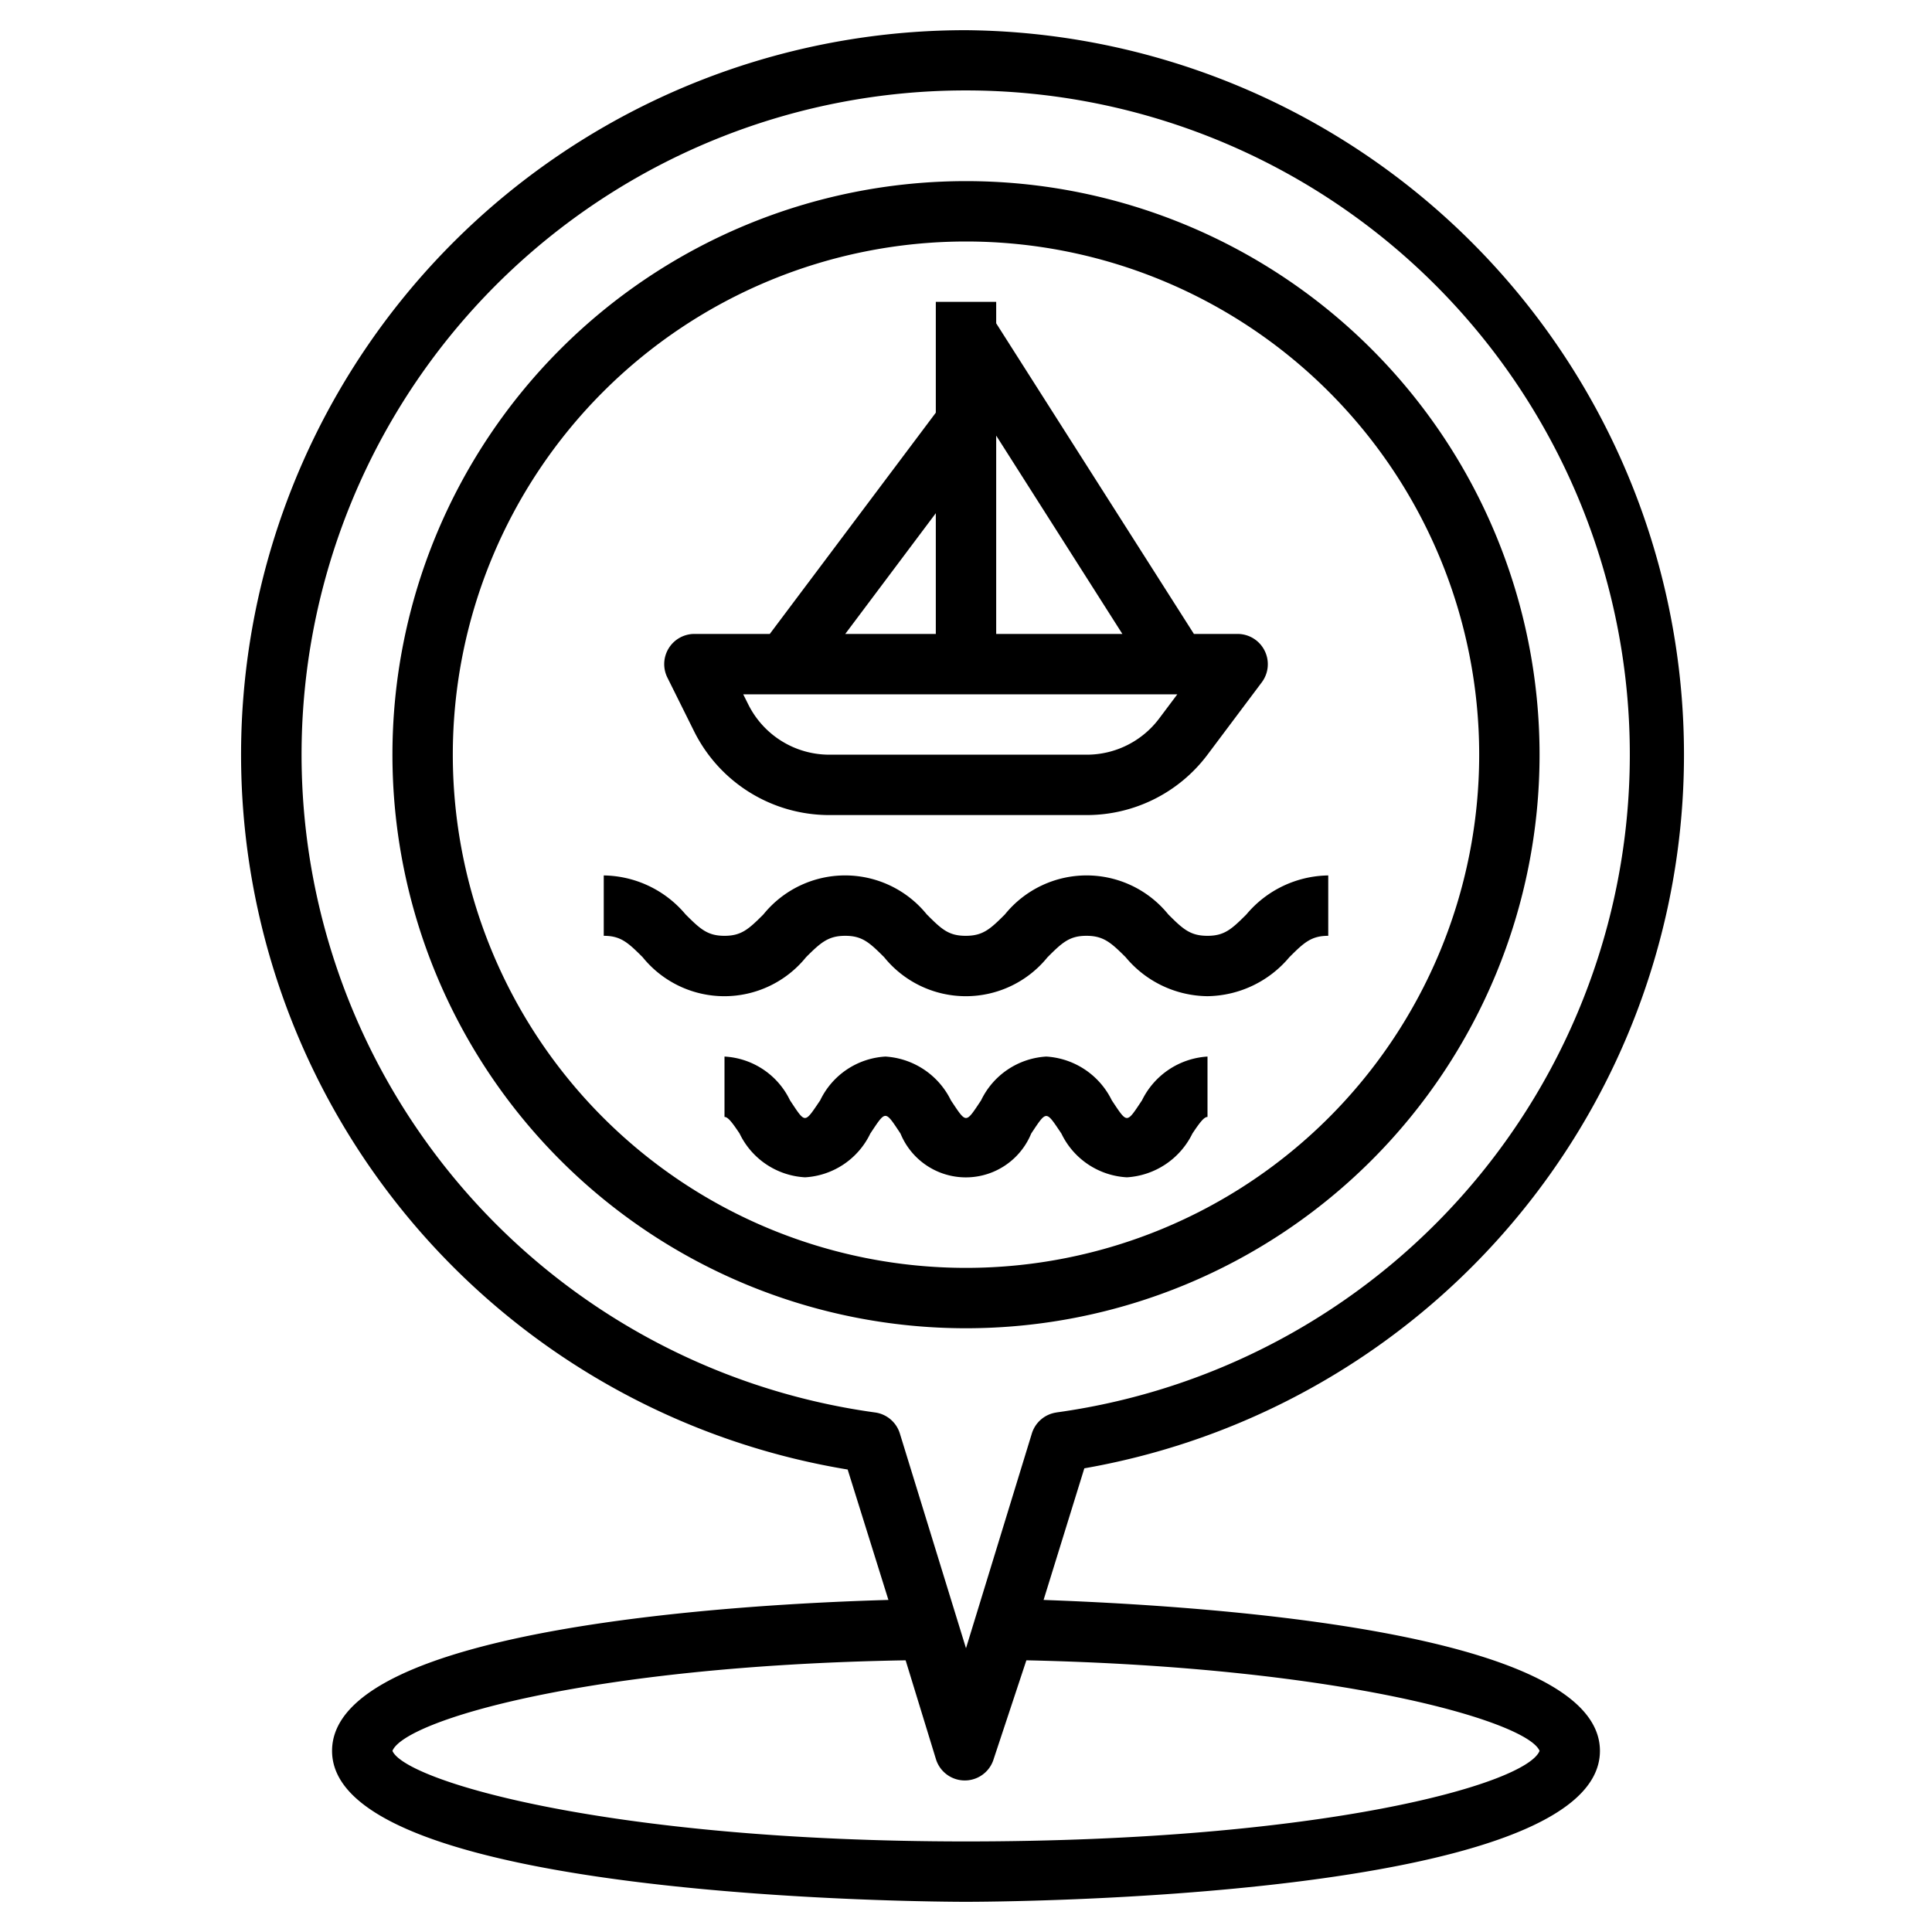
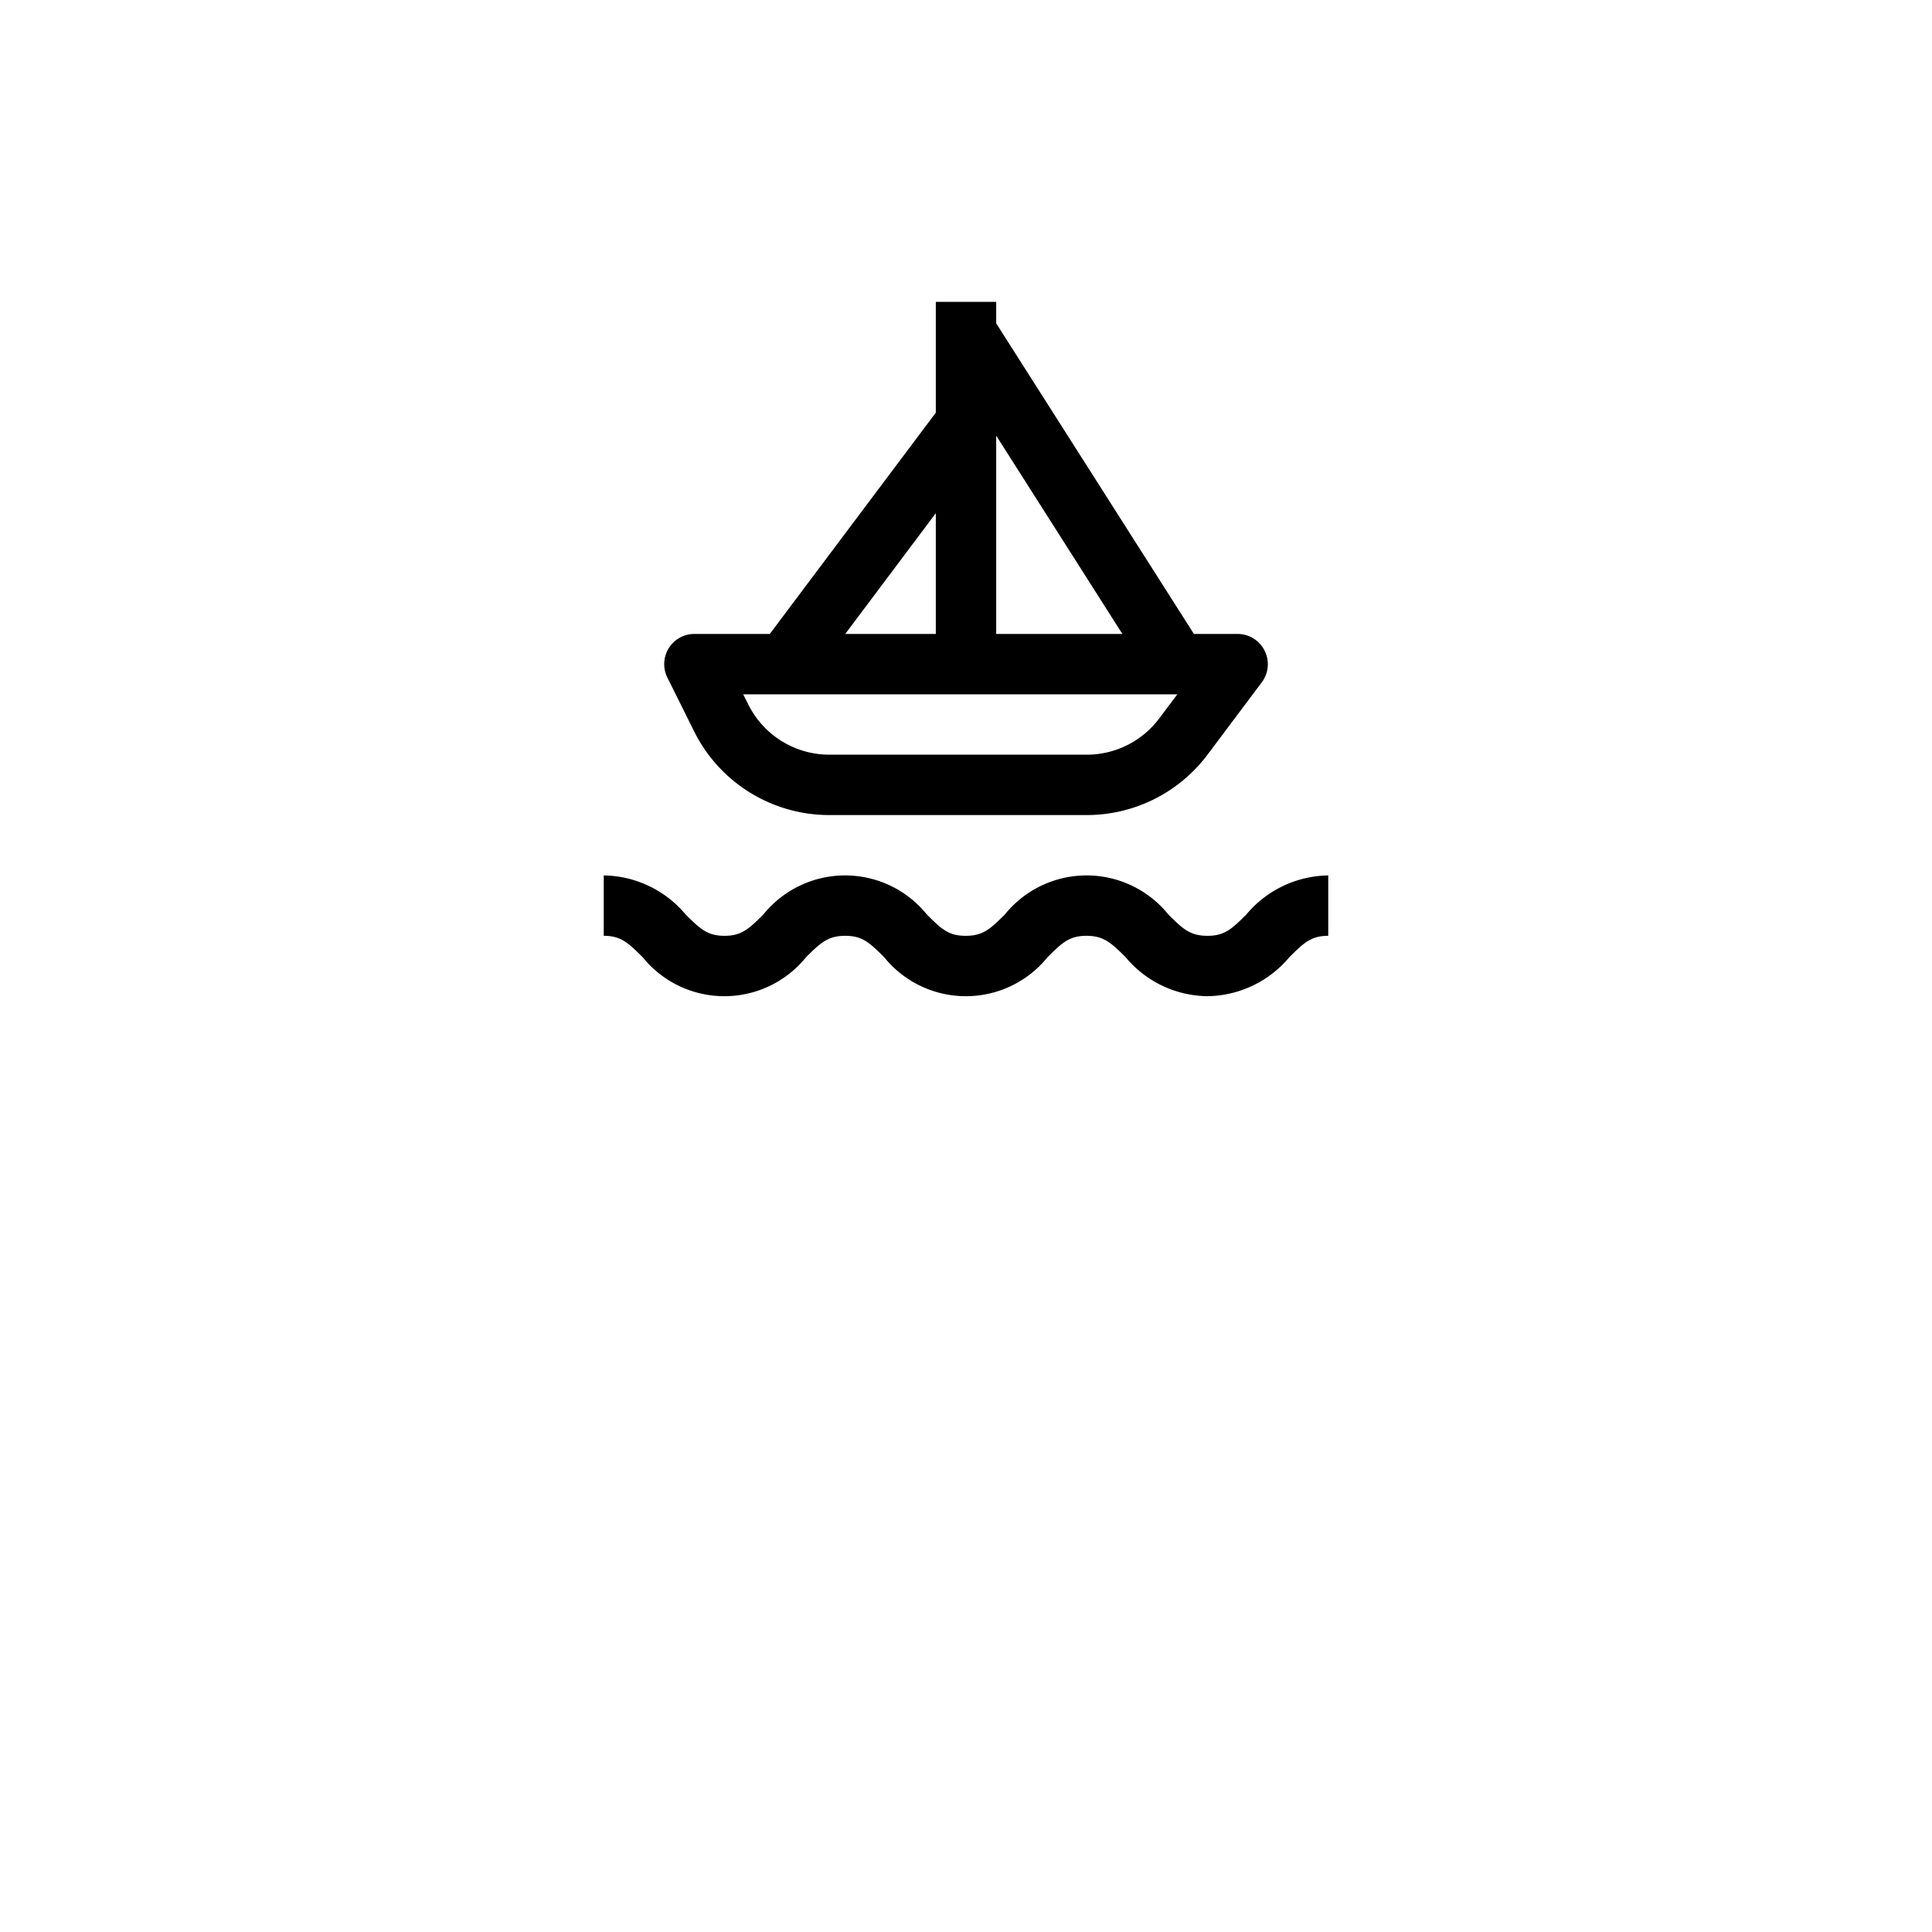
<svg xmlns="http://www.w3.org/2000/svg" id="Layer_1" data-name="Layer 1" viewBox="0 0 64 64" width="512" height="512">
-   <path d="M32,1a24,24,0,0,0-3.92,47.68L29.43,53c-4.66.13-18.43.88-18.43,5,0,4.94,20.14,5,21,5s21-.06,21-5c0-4.08-13.77-4.83-18.43-5l1.35-4.36A24,24,0,0,0,32,1ZM51,58c-.44,1.1-7.17,3-19,3s-18.57-2-19-3c.4-1,6.43-2.82,17-3l1,3.26a1,1,0,0,0,1.92,0L34,55C44.58,55.23,50.61,57.05,51,58ZM35,46.79a1,1,0,0,0-.82.7L32,54.6l-2.19-7.11a1,1,0,0,0-.82-.7,22,22,0,1,1,6,0Z" />
-   <path d="M32,6A19,19,0,1,0,51,25,19,19,0,0,0,32,6Zm0,36A17,17,0,1,1,49,25,17,17,0,0,1,32,42Z" />
  <path d="M40,31c-.57,0-.81-.22-1.3-.71a3.48,3.48,0,0,0-5.41,0c-.49.49-.73.71-1.3.71s-.8-.22-1.29-.71a3.48,3.48,0,0,0-5.41,0c-.49.49-.73.71-1.29.71s-.8-.22-1.29-.71A3.6,3.6,0,0,0,20,29v2c.56,0,.8.22,1.29.71a3.48,3.48,0,0,0,5.41,0c.49-.49.74-.71,1.3-.71s.8.22,1.29.71a3.48,3.48,0,0,0,5.41,0c.49-.49.73-.71,1.29-.71s.81.22,1.3.71A3.57,3.57,0,0,0,40,33a3.6,3.6,0,0,0,2.71-1.29c.49-.49.73-.71,1.29-.71V29a3.6,3.6,0,0,0-2.71,1.29C40.8,30.78,40.56,31,40,31Z" />
-   <path d="M37.83,36.45c-.52.78-.48.78-1,0A2.59,2.59,0,0,0,34.66,35a2.56,2.56,0,0,0-2.16,1.45c-.52.78-.48.78-1,0A2.59,2.59,0,0,0,29.33,35a2.56,2.56,0,0,0-2.16,1.45c-.53.78-.48.78-1,0A2.56,2.56,0,0,0,24,35v2c.11,0,.24.16.5.55A2.56,2.56,0,0,0,26.67,39a2.56,2.56,0,0,0,2.16-1.45c.52-.78.48-.78,1,0a2.34,2.34,0,0,0,4.33,0c.52-.78.48-.77,1,0A2.56,2.56,0,0,0,37.33,39a2.59,2.59,0,0,0,2.17-1.45c.26-.39.39-.55.5-.55V35A2.59,2.59,0,0,0,37.83,36.45Z" />
  <path d="M23,24.24A5,5,0,0,0,27.47,27H36a5,5,0,0,0,4-2l1.8-2.4a1,1,0,0,0,.09-1.05A1,1,0,0,0,41,21H39.55L33,10.71V10H31v3.67L25.5,21H23a1,1,0,0,0-.89,1.45ZM37.18,21H33V14.43ZM31,17v4H28Zm8,6-.6.8A3,3,0,0,1,36,25H27.47a3,3,0,0,1-2.68-1.66L24.62,23Z" />
</svg>